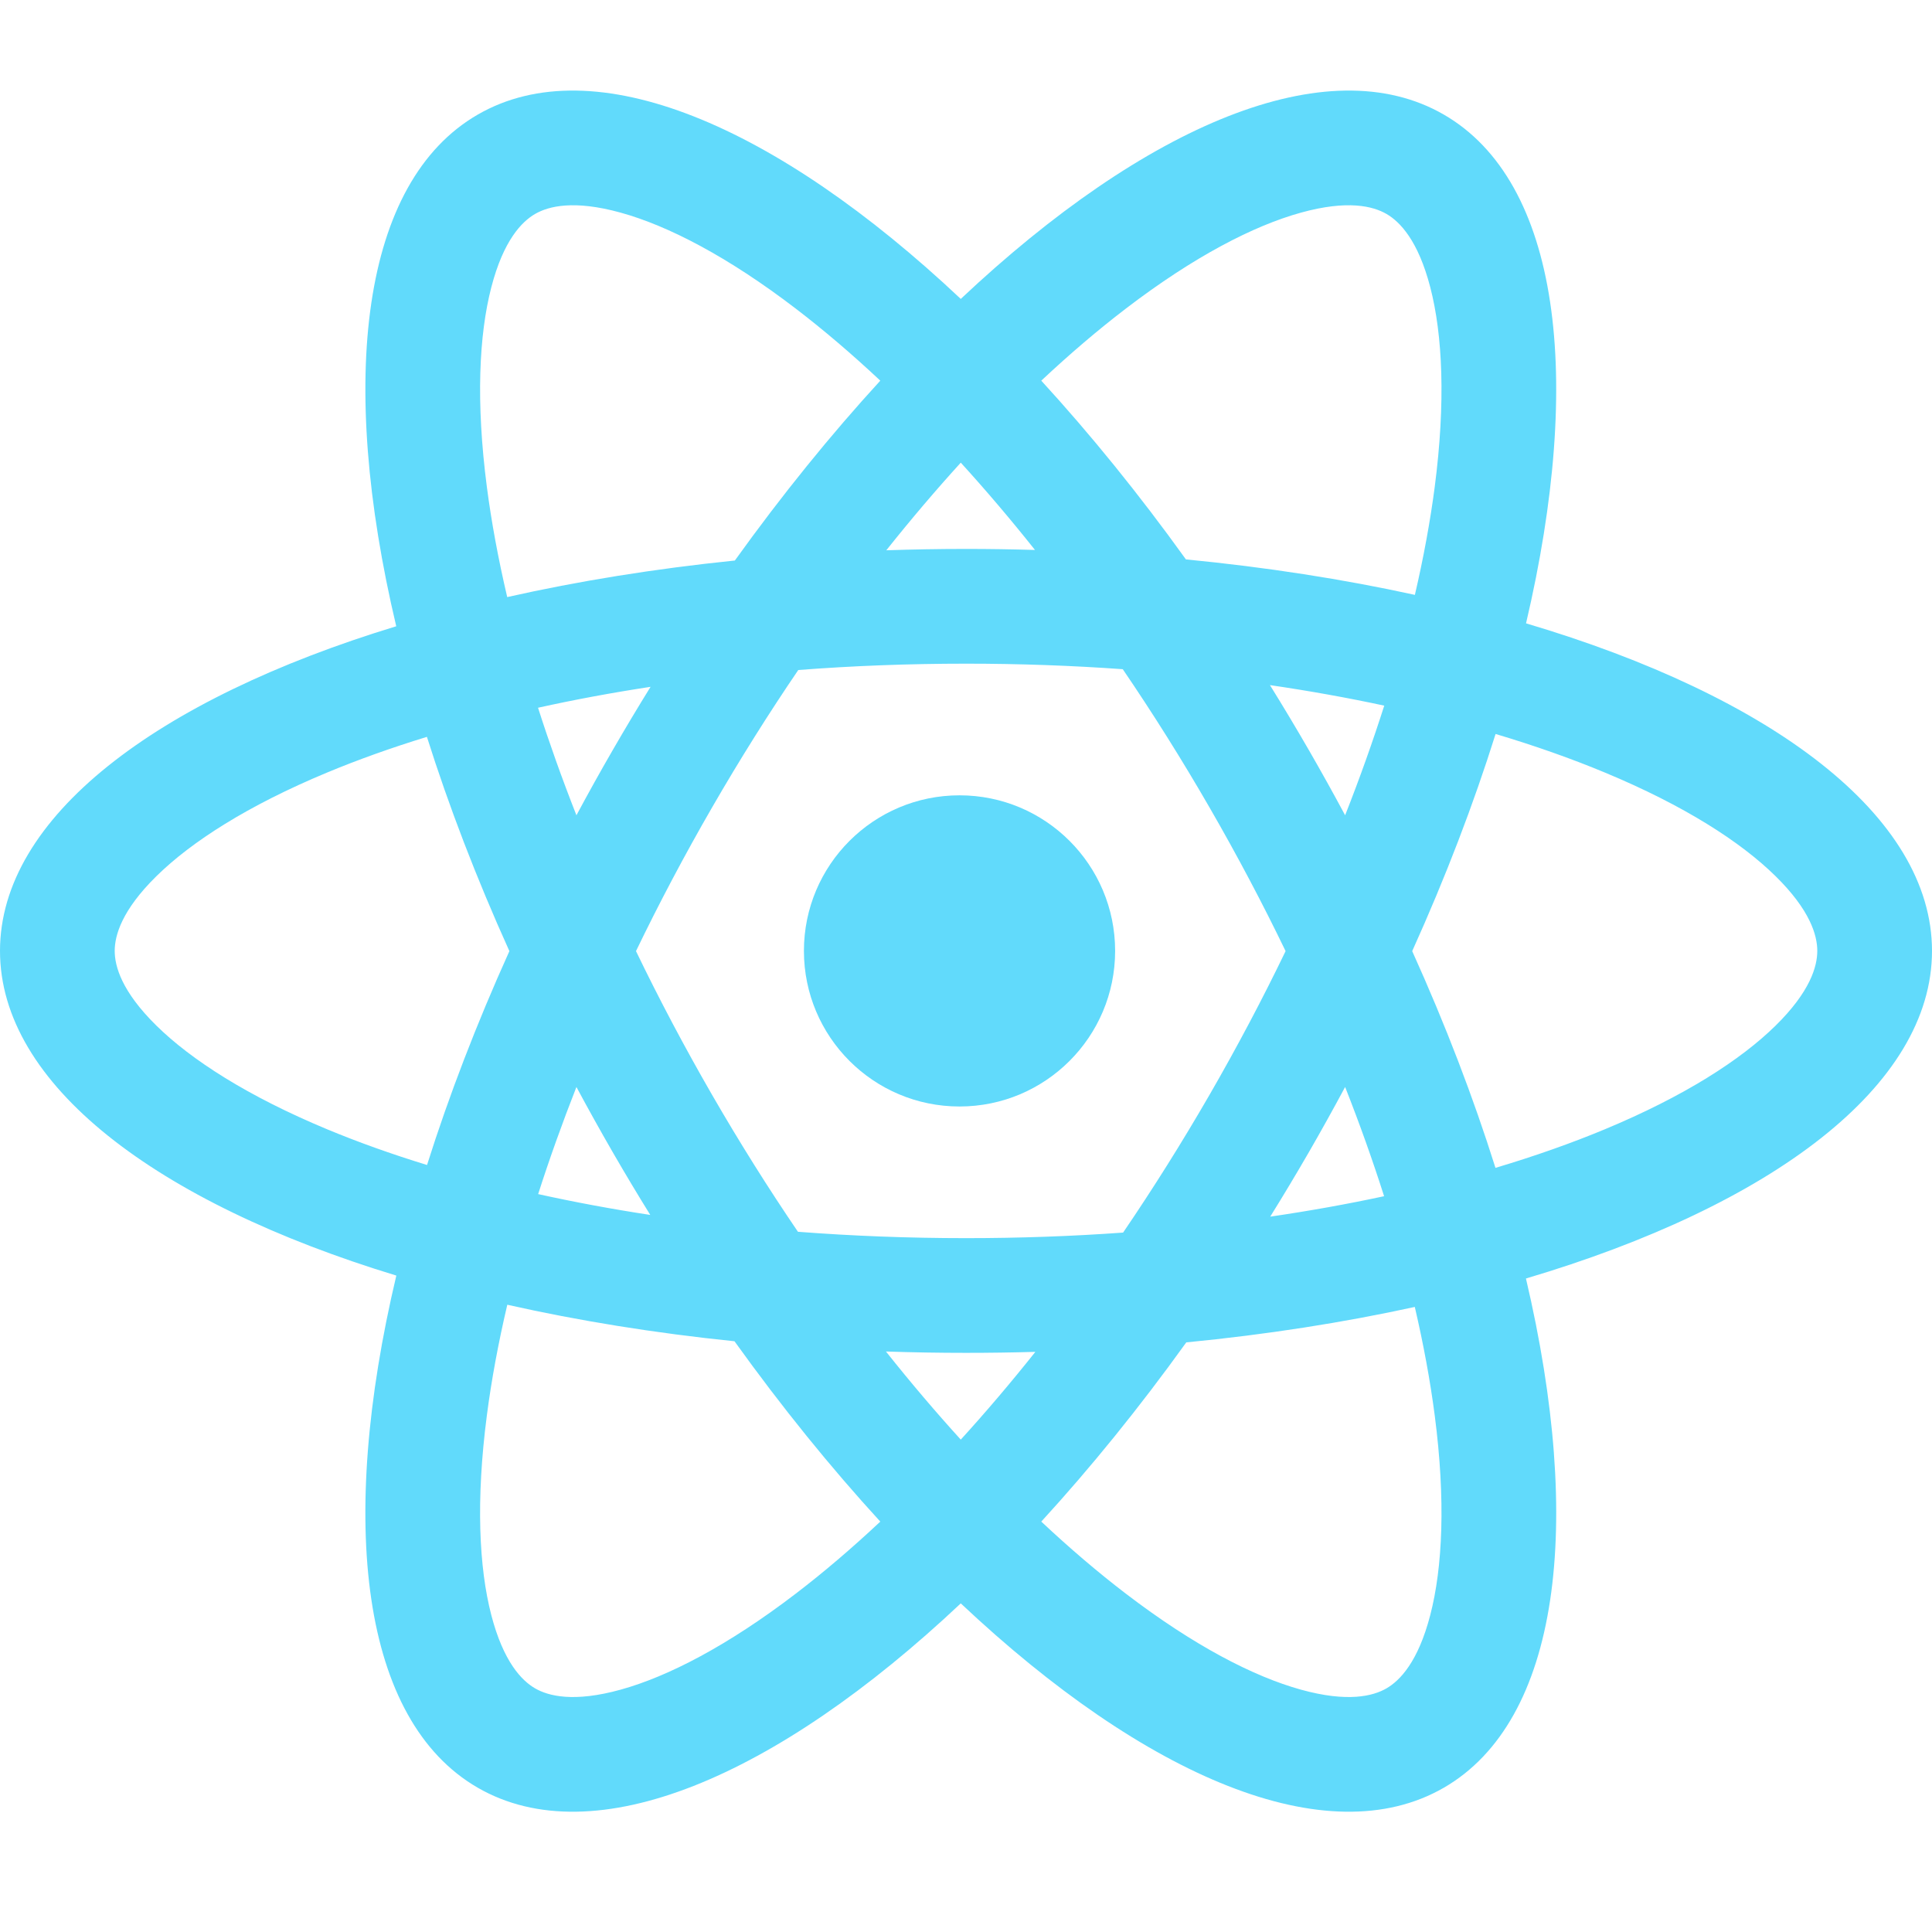
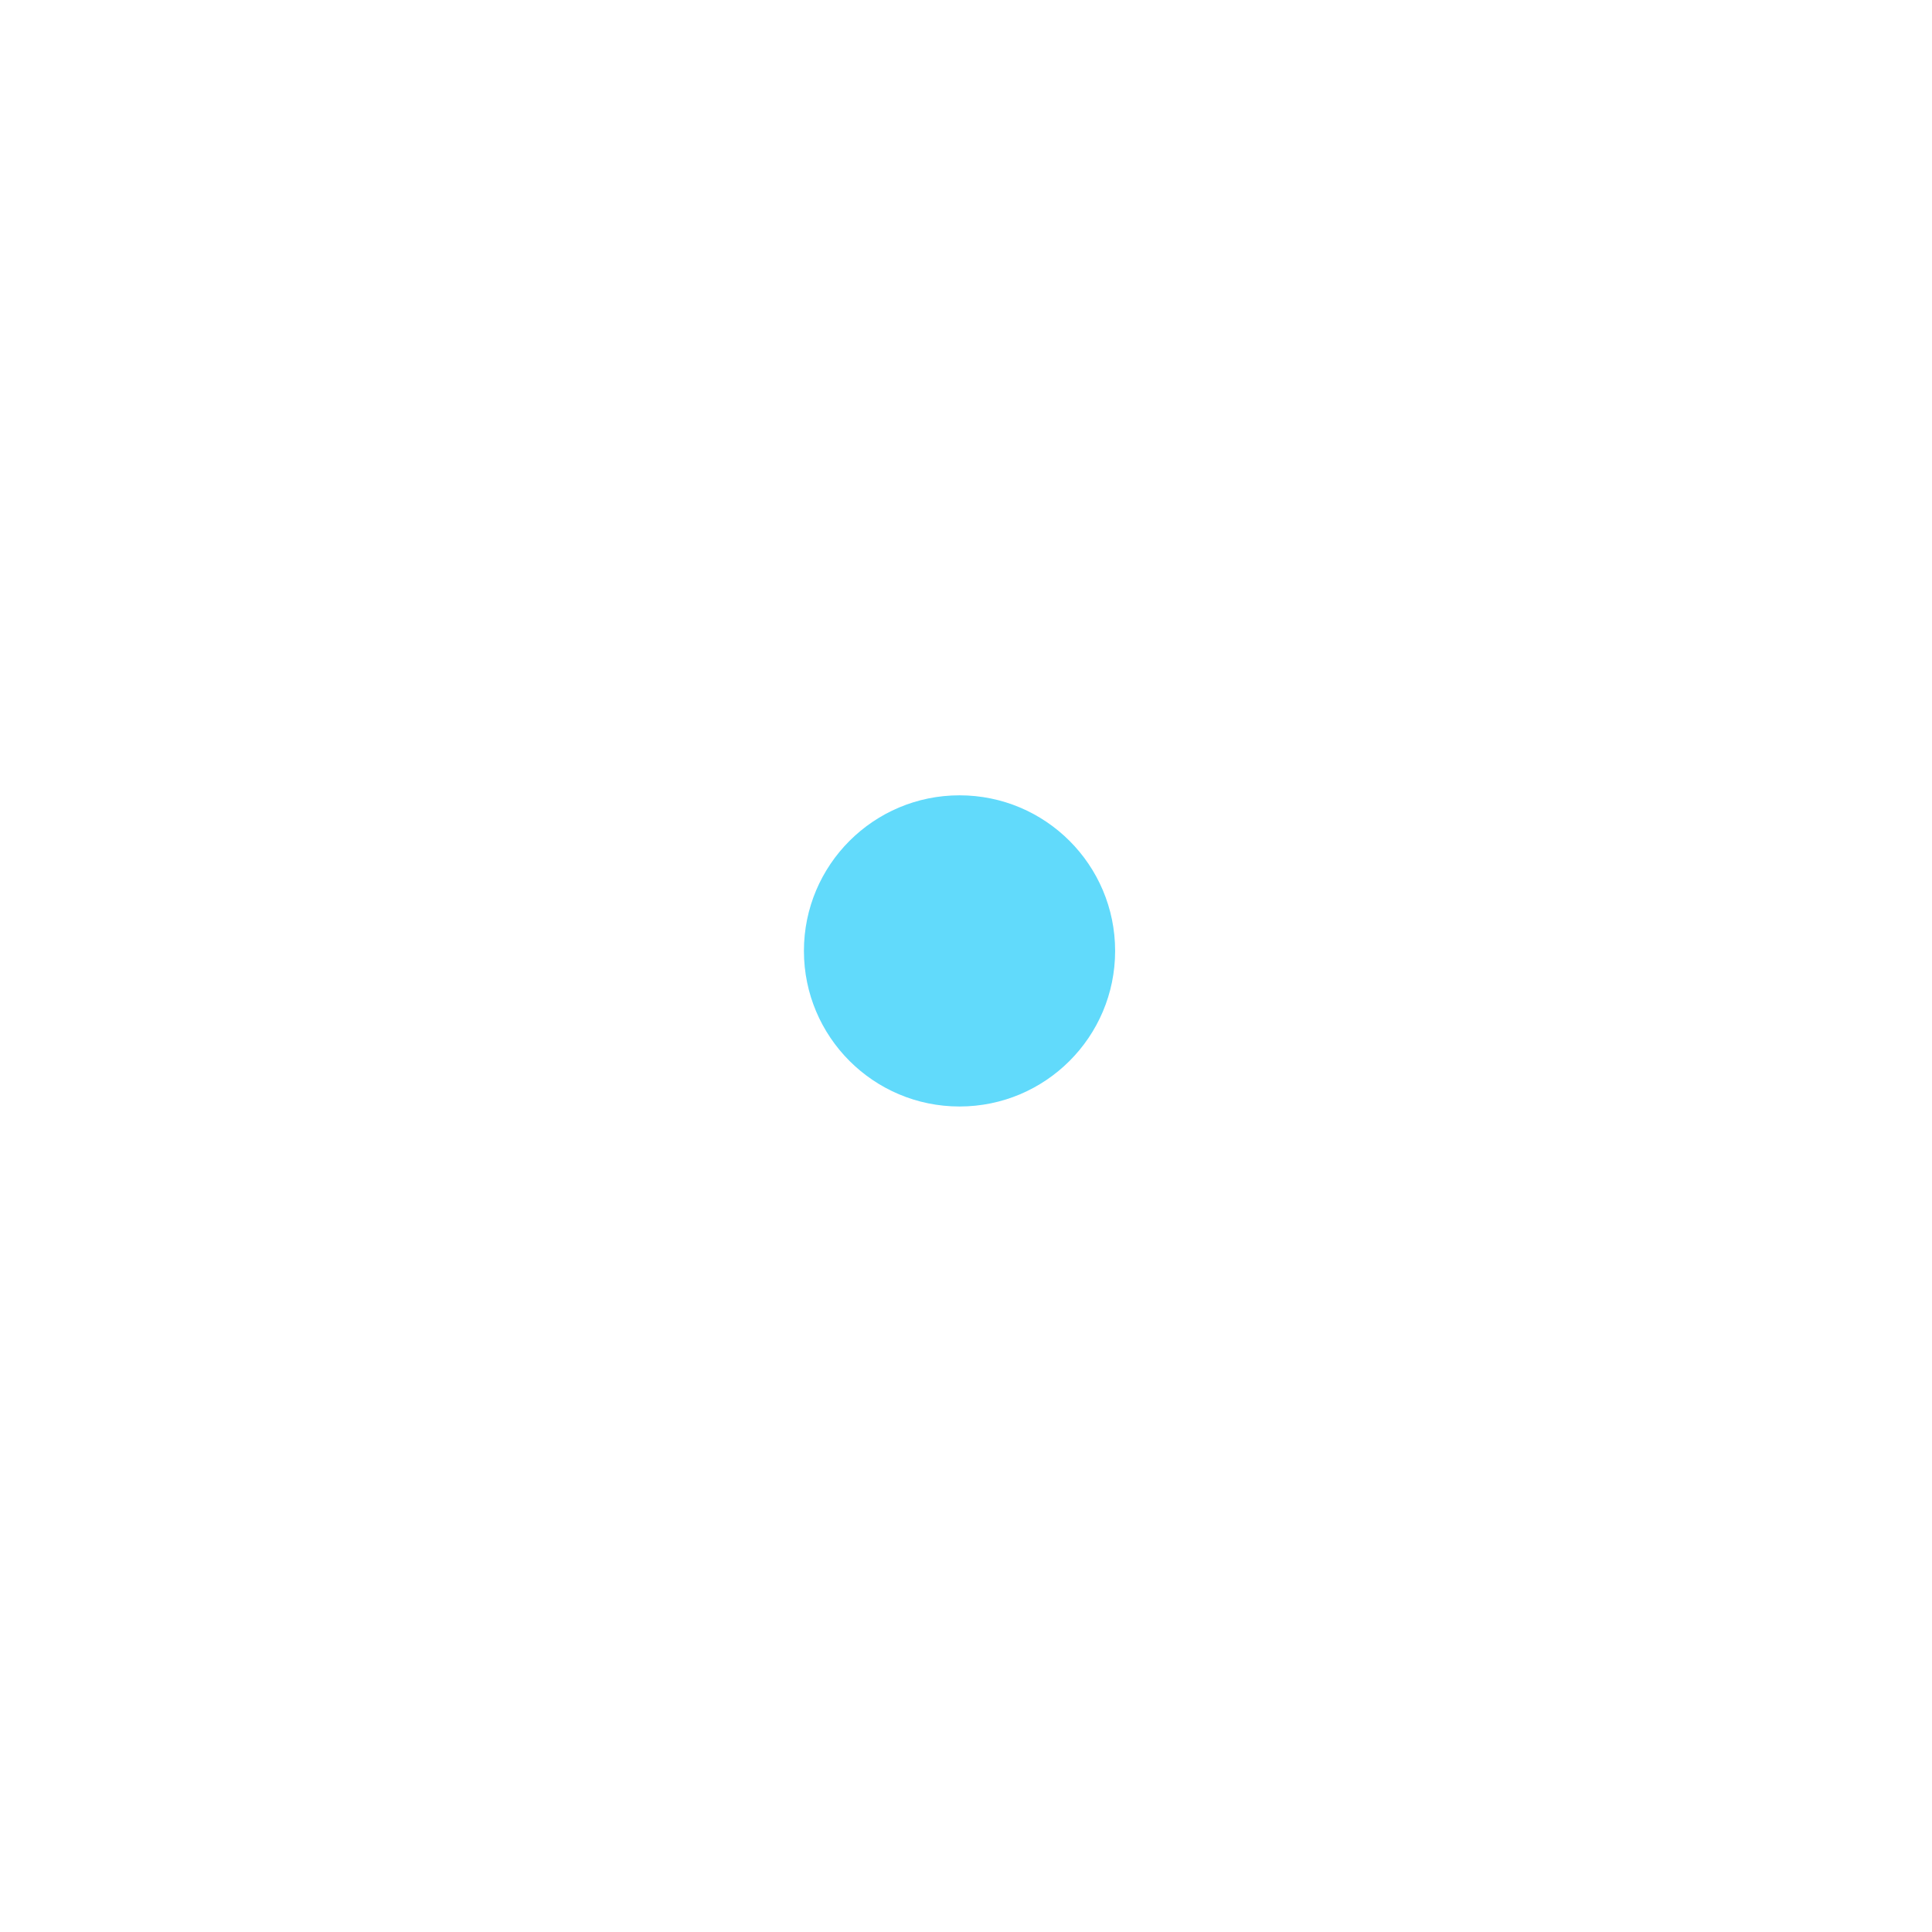
<svg xmlns="http://www.w3.org/2000/svg" width="64" height="64" viewBox="0 0 64 64" fill="none">
  <path d="M31.785 36.654C34.632 36.654 36.94 34.347 36.94 31.5C36.94 28.653 34.632 26.346 31.785 26.346C28.939 26.346 26.631 28.653 26.631 31.5C26.631 34.347 28.939 36.654 31.785 36.654Z" fill="#61DAFB" />
-   <path fill-rule="evenodd" clip-rule="evenodd" d="M31.827 9.902C25.708 4.14 19.679 1.572 15.828 3.795C11.97 6.022 11.183 12.546 13.126 20.746C5.168 23.168 0 27.083 0 31.5C0 35.917 5.17 39.833 13.129 42.255C11.182 50.462 11.967 56.992 15.827 59.221C19.678 61.444 25.708 58.876 31.827 53.114C37.947 58.876 43.976 61.444 47.828 59.221C51.672 57.001 52.467 50.513 50.549 42.352C58.69 39.938 64 35.977 64 31.5C64 27.024 58.692 23.063 50.552 20.649C52.465 12.495 51.67 6.013 47.827 3.795C43.976 1.572 37.947 4.14 31.827 9.902ZM45.927 7.086C46.371 7.342 46.977 7.962 47.38 9.518C47.788 11.092 47.893 13.315 47.527 16.13C47.379 17.262 47.16 18.458 46.87 19.706C44.501 19.188 41.957 18.79 39.285 18.531C37.73 16.367 36.119 14.384 34.494 12.61C35.441 11.722 36.378 10.924 37.295 10.223C39.55 8.498 41.527 7.477 43.095 7.044C44.644 6.615 45.483 6.83 45.927 7.086ZM29.161 12.61C28.214 11.722 27.276 10.924 26.36 10.223C24.105 8.498 22.127 7.477 20.56 7.044C19.011 6.615 18.172 6.83 17.728 7.086C17.284 7.342 16.678 7.962 16.275 9.518C15.867 11.092 15.762 13.315 16.128 16.13C16.278 17.284 16.503 18.504 16.802 19.779C19.154 19.25 21.683 18.84 24.343 18.568C25.907 16.39 27.526 14.394 29.161 12.61ZM45.855 23.375C44.645 23.115 43.38 22.887 42.068 22.695C42.506 23.399 42.936 24.118 43.359 24.85C43.774 25.569 44.174 26.289 44.559 27.007C45.047 25.769 45.478 24.556 45.855 23.375ZM46.781 31.507C47.891 29.049 48.814 26.634 49.543 24.314C50.845 24.702 52.057 25.131 53.167 25.593C55.788 26.683 57.661 27.885 58.82 29.026C59.966 30.153 60.2 30.987 60.2 31.5C60.2 32.013 59.966 32.847 58.82 33.974C57.661 35.114 55.788 36.316 53.167 37.407C52.056 37.87 50.842 38.298 49.539 38.687C48.811 36.371 47.889 33.961 46.781 31.507ZM42.587 31.507C41.83 29.938 40.99 28.347 40.068 26.75C39.142 25.145 38.179 23.615 37.193 22.168C35.513 22.048 33.778 21.985 32 21.985C30.093 21.985 28.236 22.057 26.444 22.195C25.464 23.634 24.508 25.155 23.587 26.75C22.665 28.347 21.825 29.938 21.068 31.507C21.825 33.077 22.665 34.668 23.587 36.266C24.504 37.855 25.457 39.37 26.433 40.804C28.229 40.942 30.089 41.015 32 41.015C33.782 41.015 35.52 40.952 37.204 40.831C38.186 39.389 39.145 37.864 40.068 36.266C40.99 34.668 41.83 33.077 42.587 31.507ZM42.078 40.303C42.512 39.605 42.939 38.892 43.359 38.166C43.774 37.446 44.174 36.726 44.559 36.008C45.045 37.24 45.475 38.449 45.85 39.626C44.645 39.885 43.385 40.112 42.078 40.303ZM34.298 44.782C33.539 44.804 32.773 44.815 32 44.815C31.107 44.815 30.223 44.8 29.348 44.77C30.17 45.804 30.999 46.778 31.827 47.689C32.653 46.782 33.479 45.811 34.298 44.782ZM34.494 50.405C36.123 48.627 37.738 46.638 39.297 44.468C41.964 44.209 44.502 43.811 46.867 43.294C47.159 44.548 47.379 45.75 47.527 46.886C47.893 49.701 47.788 51.924 47.38 53.498C46.977 55.054 46.372 55.673 45.928 55.93C45.483 56.186 44.645 56.401 43.095 55.972C41.528 55.538 39.551 54.517 37.296 52.793C36.379 52.092 35.441 51.293 34.494 50.405ZM29.161 50.405C27.522 48.617 25.899 46.615 24.331 44.431C21.677 44.159 19.153 43.749 16.805 43.221C16.504 44.502 16.278 45.728 16.128 46.886C15.762 49.701 15.866 51.924 16.274 53.498C16.678 55.054 17.283 55.673 17.727 55.93C18.171 56.186 19.01 56.401 20.56 55.972C22.127 55.538 24.104 54.517 26.359 52.793C27.276 52.092 28.214 51.293 29.161 50.405ZM17.827 39.556C19.013 39.818 20.253 40.05 21.541 40.246C21.119 39.566 20.704 38.872 20.296 38.166C19.881 37.446 19.48 36.726 19.095 36.008C18.62 37.216 18.197 38.401 17.827 39.556ZM19.095 27.007C19.48 26.289 19.88 25.569 20.296 24.85C20.707 24.138 21.126 23.438 21.551 22.752C20.259 22.949 19.013 23.181 17.823 23.445C18.194 24.604 18.618 25.794 19.095 27.007ZM16.874 31.507C15.781 33.927 14.869 36.305 14.146 38.592C12.962 38.229 11.854 37.832 10.832 37.407C8.212 36.316 6.339 35.114 5.18 33.974C4.034 32.847 3.8 32.013 3.8 31.5C3.8 30.987 4.034 30.153 5.18 29.026C6.339 27.885 8.212 26.683 10.832 25.593C11.853 25.168 12.959 24.772 14.142 24.409C14.866 26.7 15.779 29.083 16.874 31.507ZM29.36 18.229C30.231 18.2 31.111 18.184 32 18.184C32.768 18.184 33.531 18.196 34.285 18.218C33.471 17.194 32.649 16.229 31.827 15.326C31.003 16.232 30.178 17.201 29.36 18.229Z" fill="#61DAFB" />
</svg>